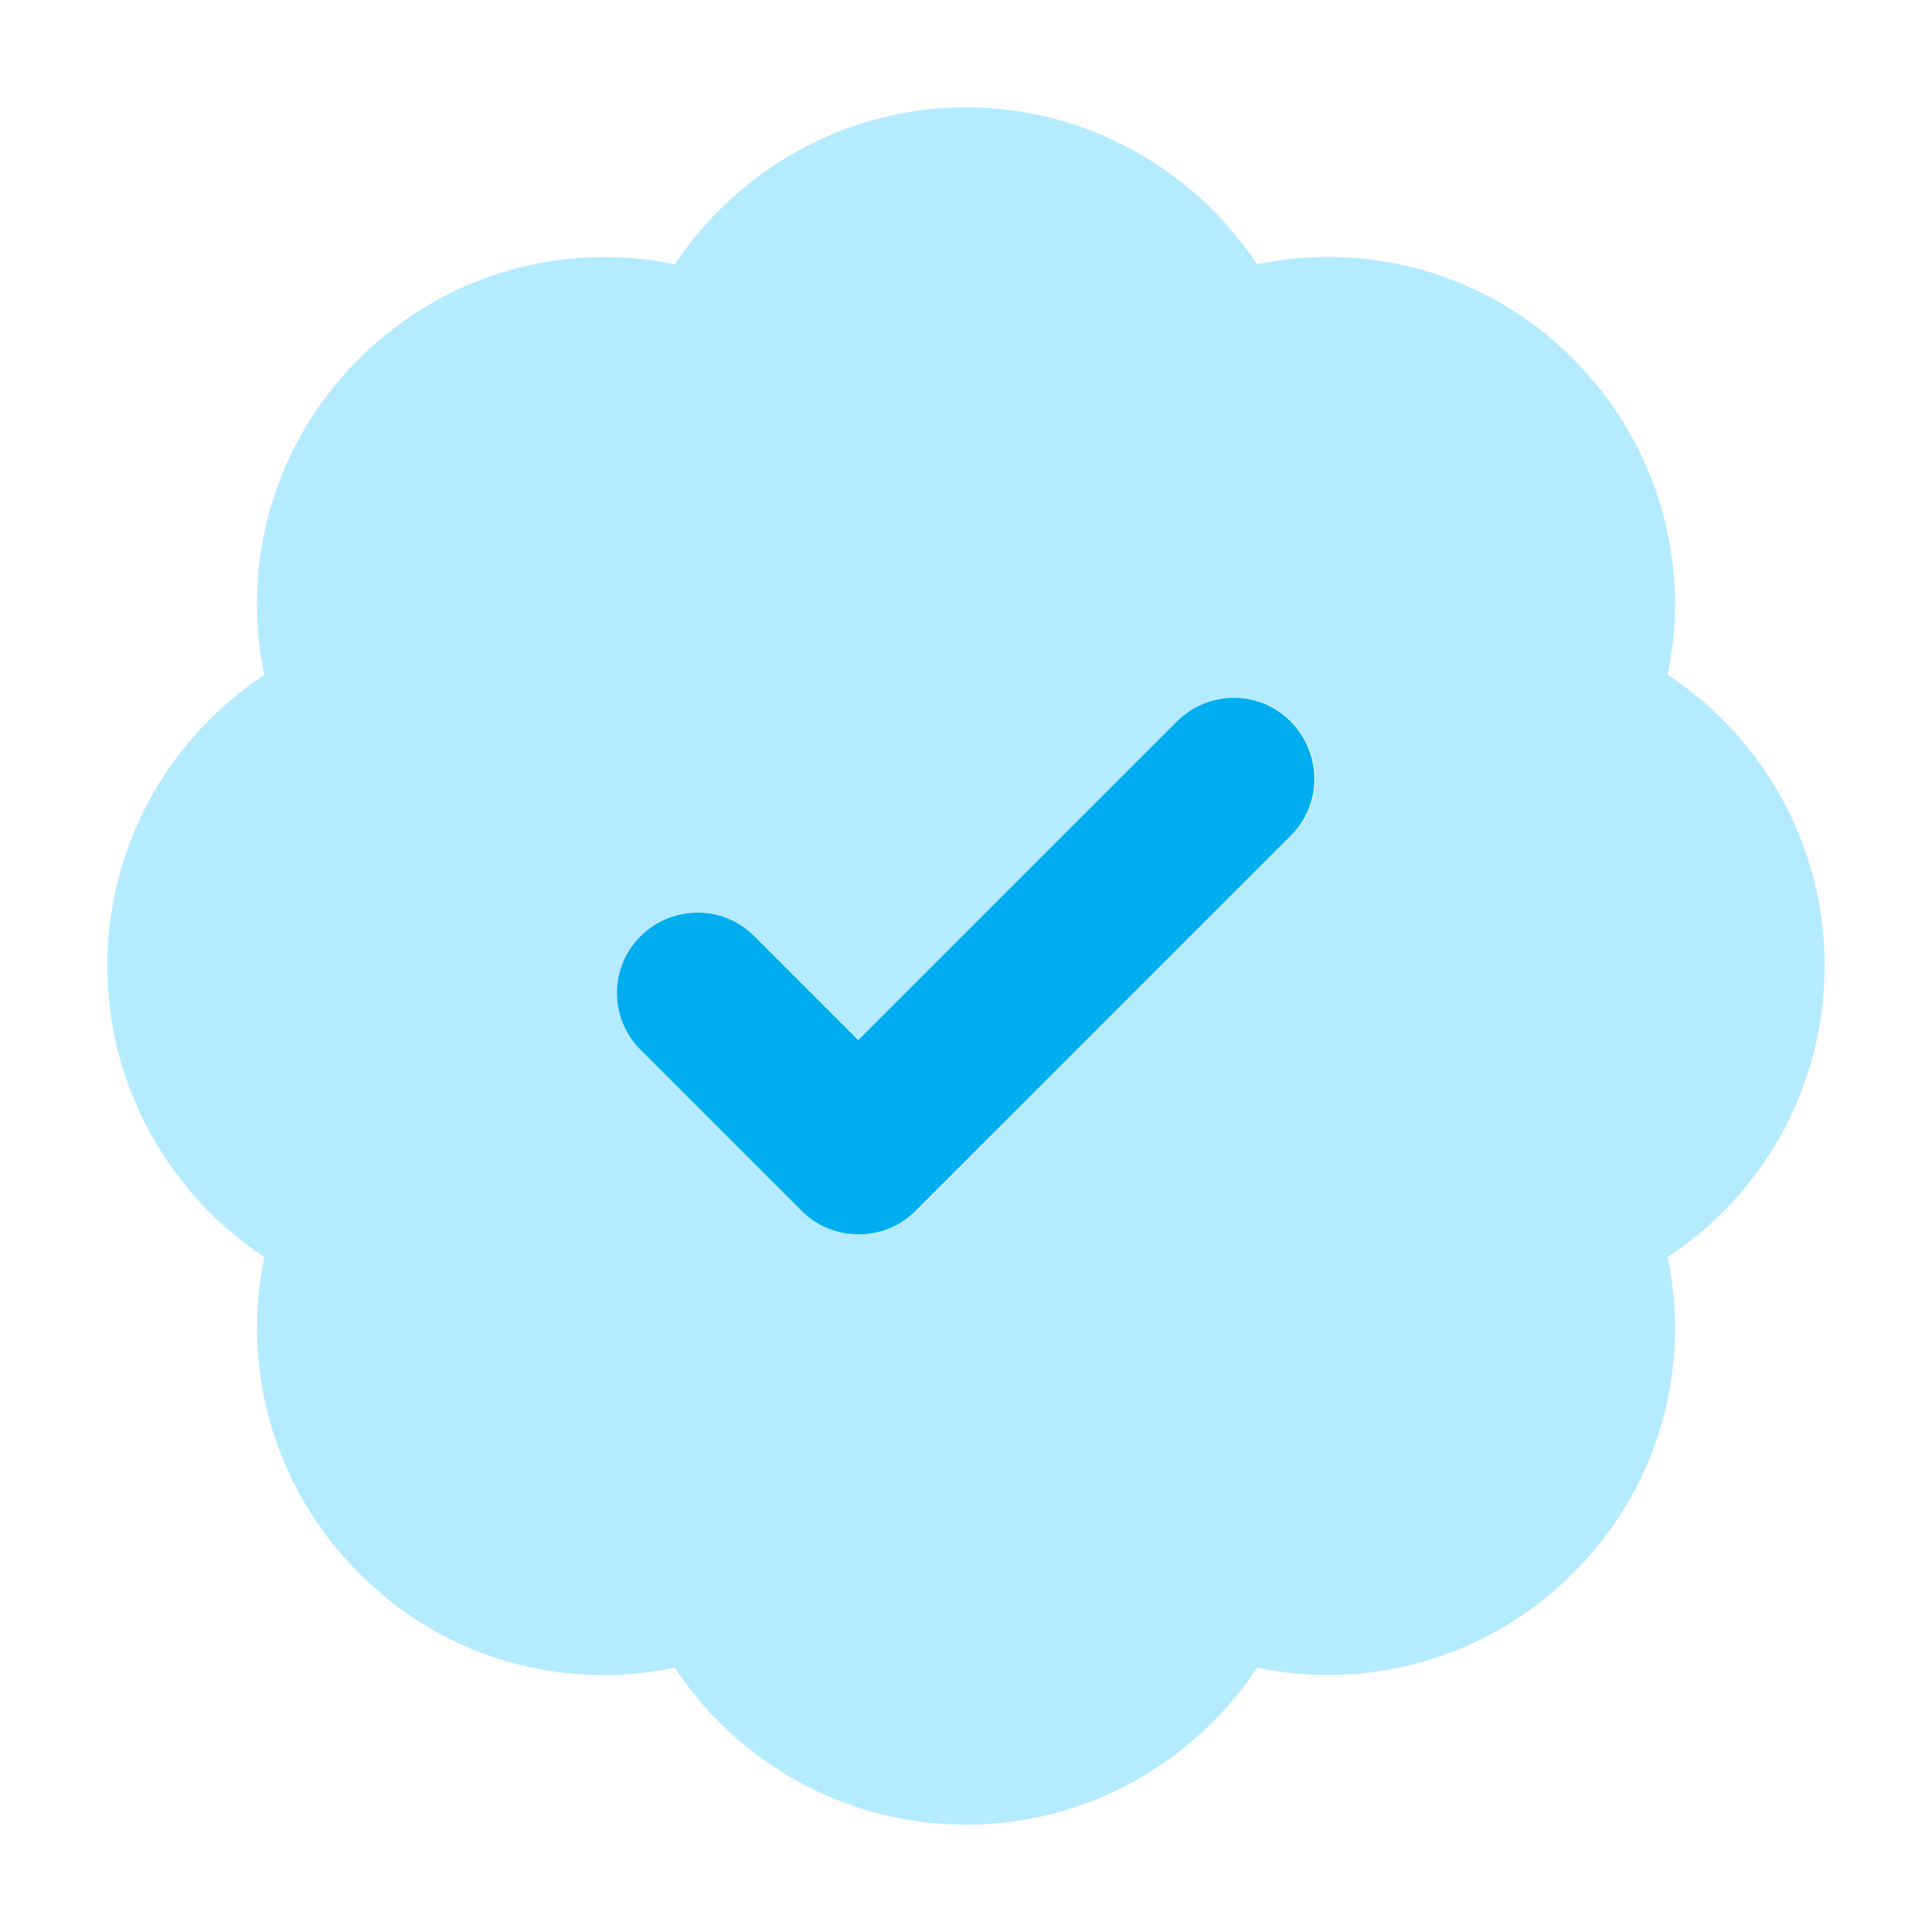
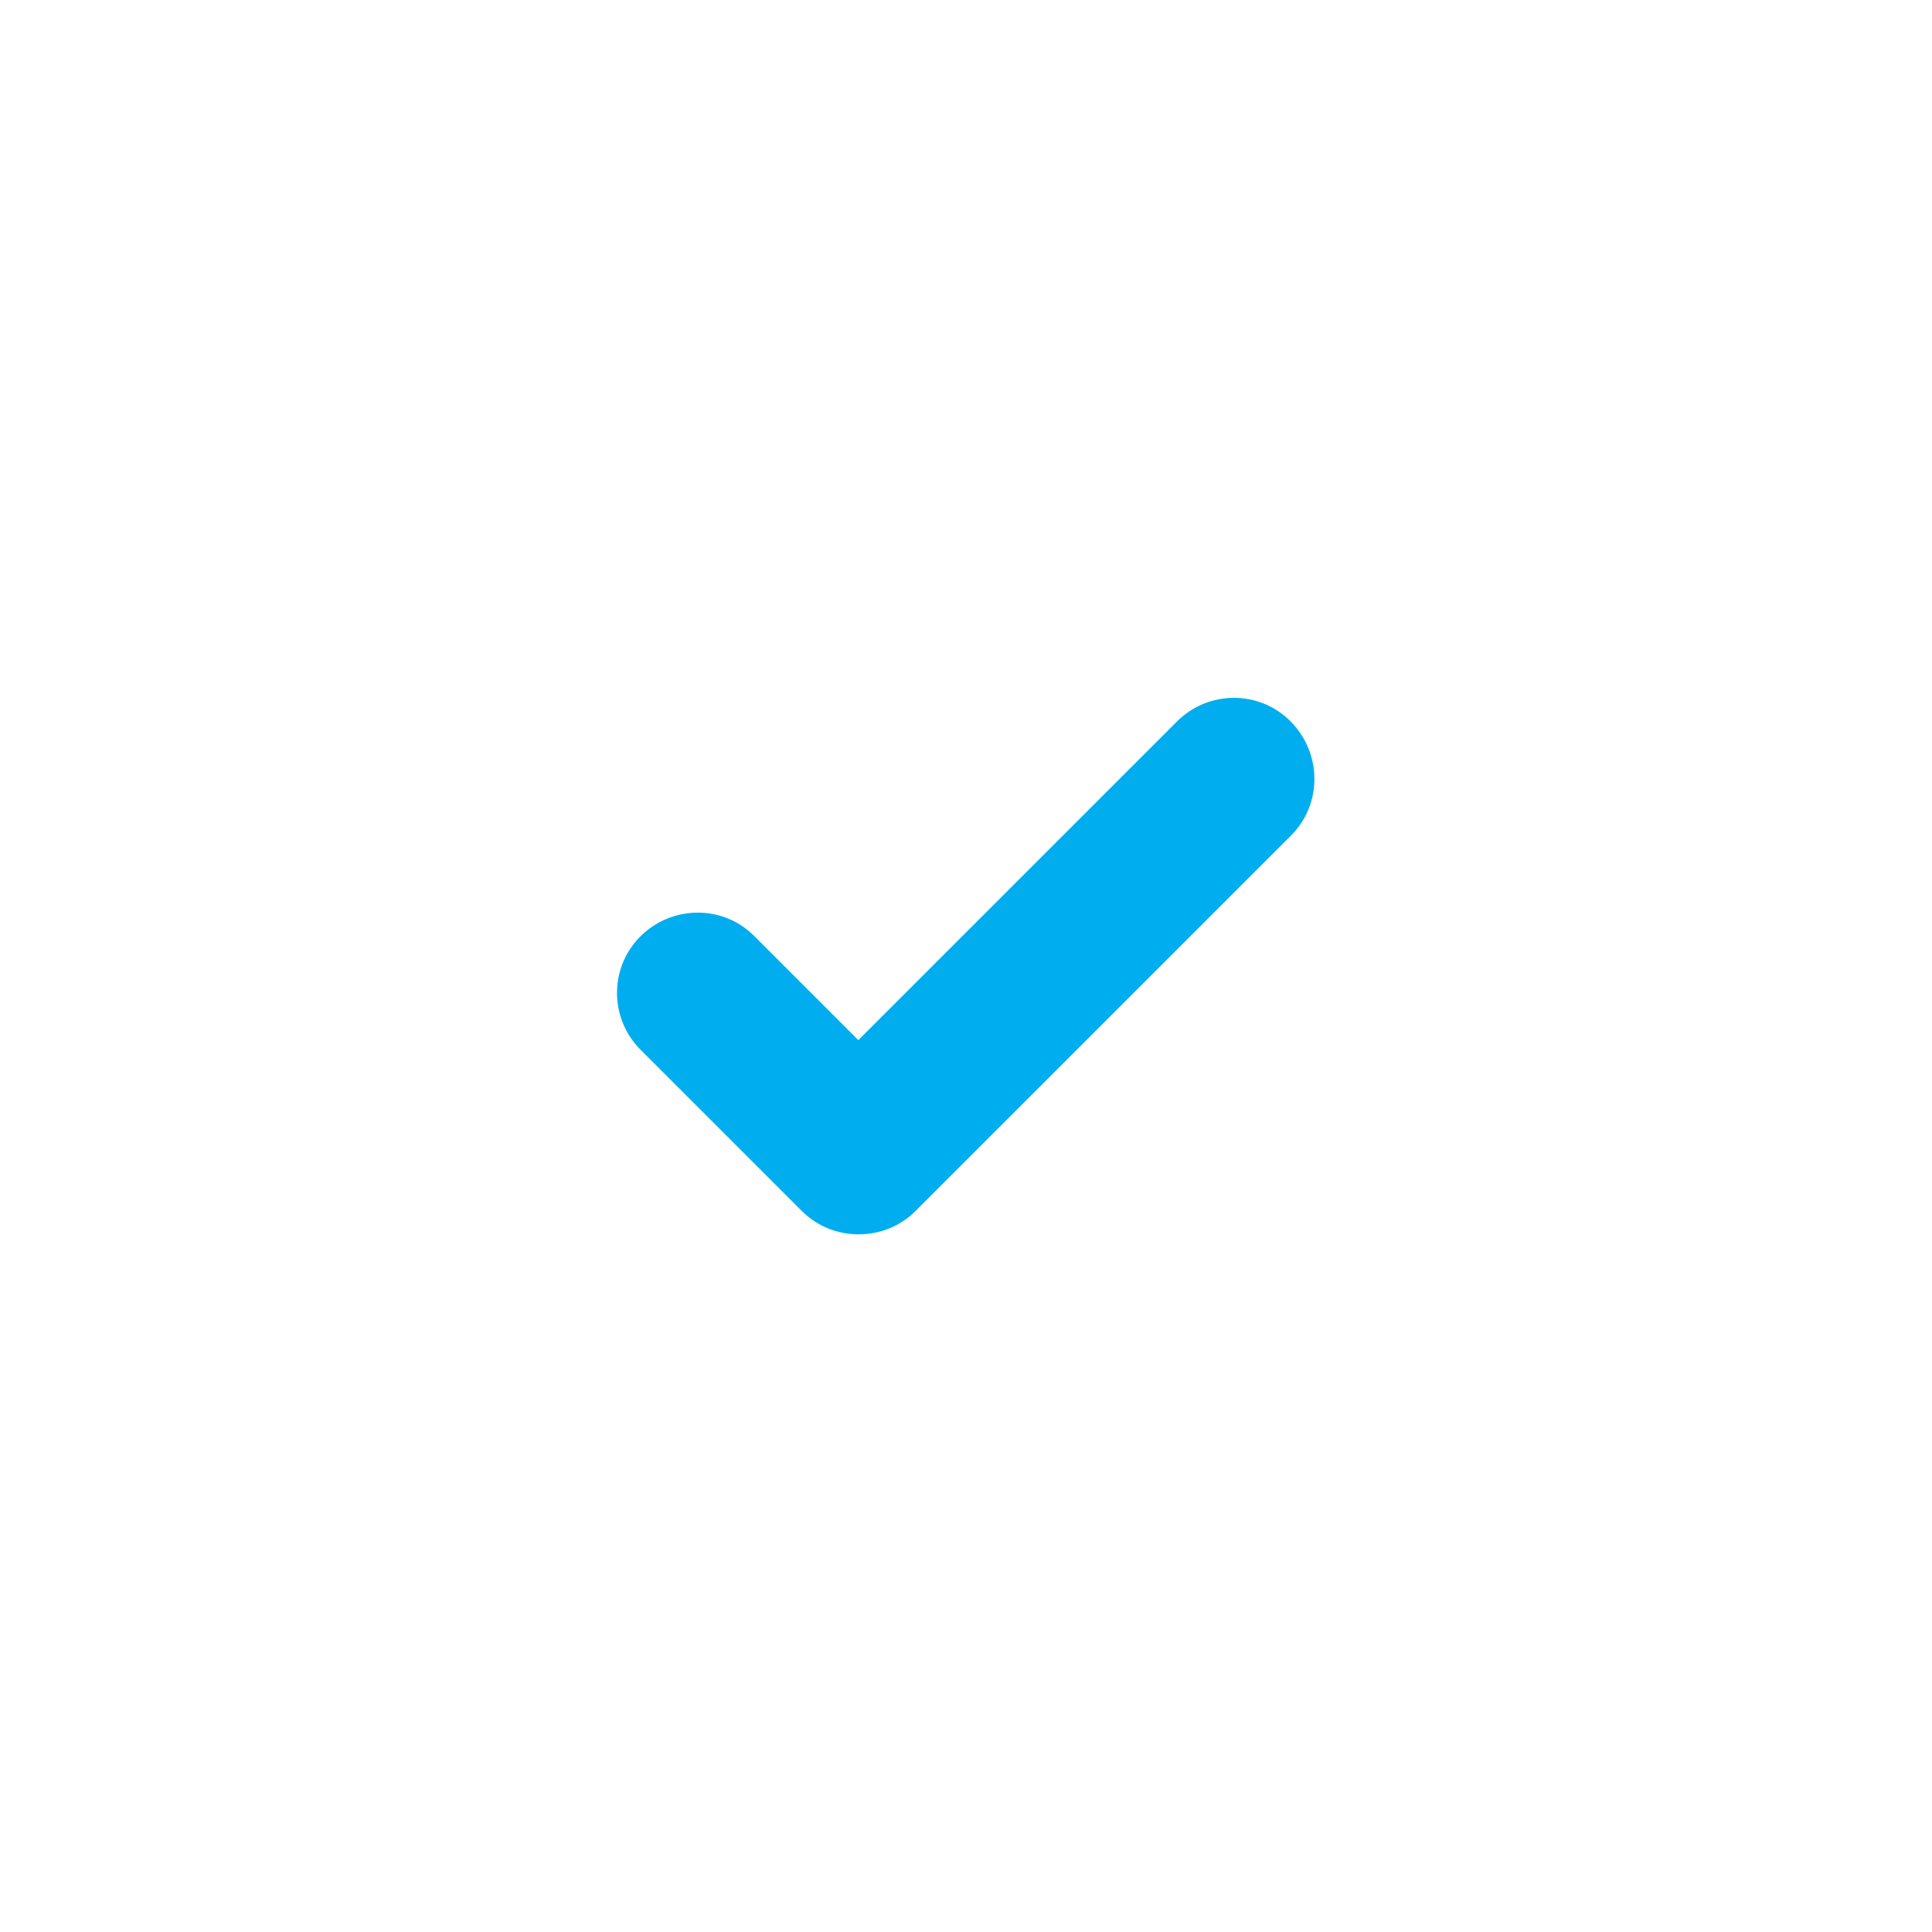
<svg xmlns="http://www.w3.org/2000/svg" version="1.1" id="Layer_1" x="0px" y="0px" viewBox="0 0 576 576" style="enable-background:new 0 0 576 576;" xml:space="preserve">
  <style type="text/css">
	.st0{opacity:0.4;fill:#47CEFF;enable-background:new    ;}
	.st1{fill:#00AEEF;}
</style>
-   <path class="st0" d="M544,288c0-36.5-18.8-68.4-46.8-86.8c6.9-32.9-2.6-68.6-28.2-94.2c-25.6-25.8-61.5-35.1-94.2-28.2  C356.2,50.8,324.2,32,288,32s-68.2,18.8-86.8,46.8c-32.9-6.9-68.6,2.6-94.2,28.2c-25.8,25.6-35.1,61.5-28.2,94.2  C50.6,219.8,32,251.8,32,288s18.8,68.2,46.8,86.8c-6.9,32.9,2.6,68.6,28.2,94.2c25.6,25.8,61.2,35.1,94.2,28.2  c18.5,28.1,50.5,46.8,86.8,46.8c36.4,0,68.2-18.8,86.8-46.8c33,6.9,68.6-2.6,94.2-28.2c25.8-25.6,35.1-61.5,28.2-94.2  C525.4,356.2,544,324.2,544,288z M385.2,249l-112,112c-4.7,4.7-10.8,7-17,7s-12.3-2.3-17-7l-48-48c-9.4-9.4-9.4-24.6,0-33.9  s24.6-9.4,33.9,0l31,31l95-95c9.4-9.4,24.6-9.4,33.9,0S394.6,239.6,385.2,249z" />
  <path class="st1" d="M385,249L273,361c-4.7,4.7-10.8,7-17,7s-12.3-2.3-17-7l-48-48c-9.4-9.4-9.4-24.6,0-33.9s24.6-9.4,33.9,0l31,31  l95-95c9.4-9.4,24.6-9.4,33.9,0S394.3,239.6,385,249z" />
</svg>